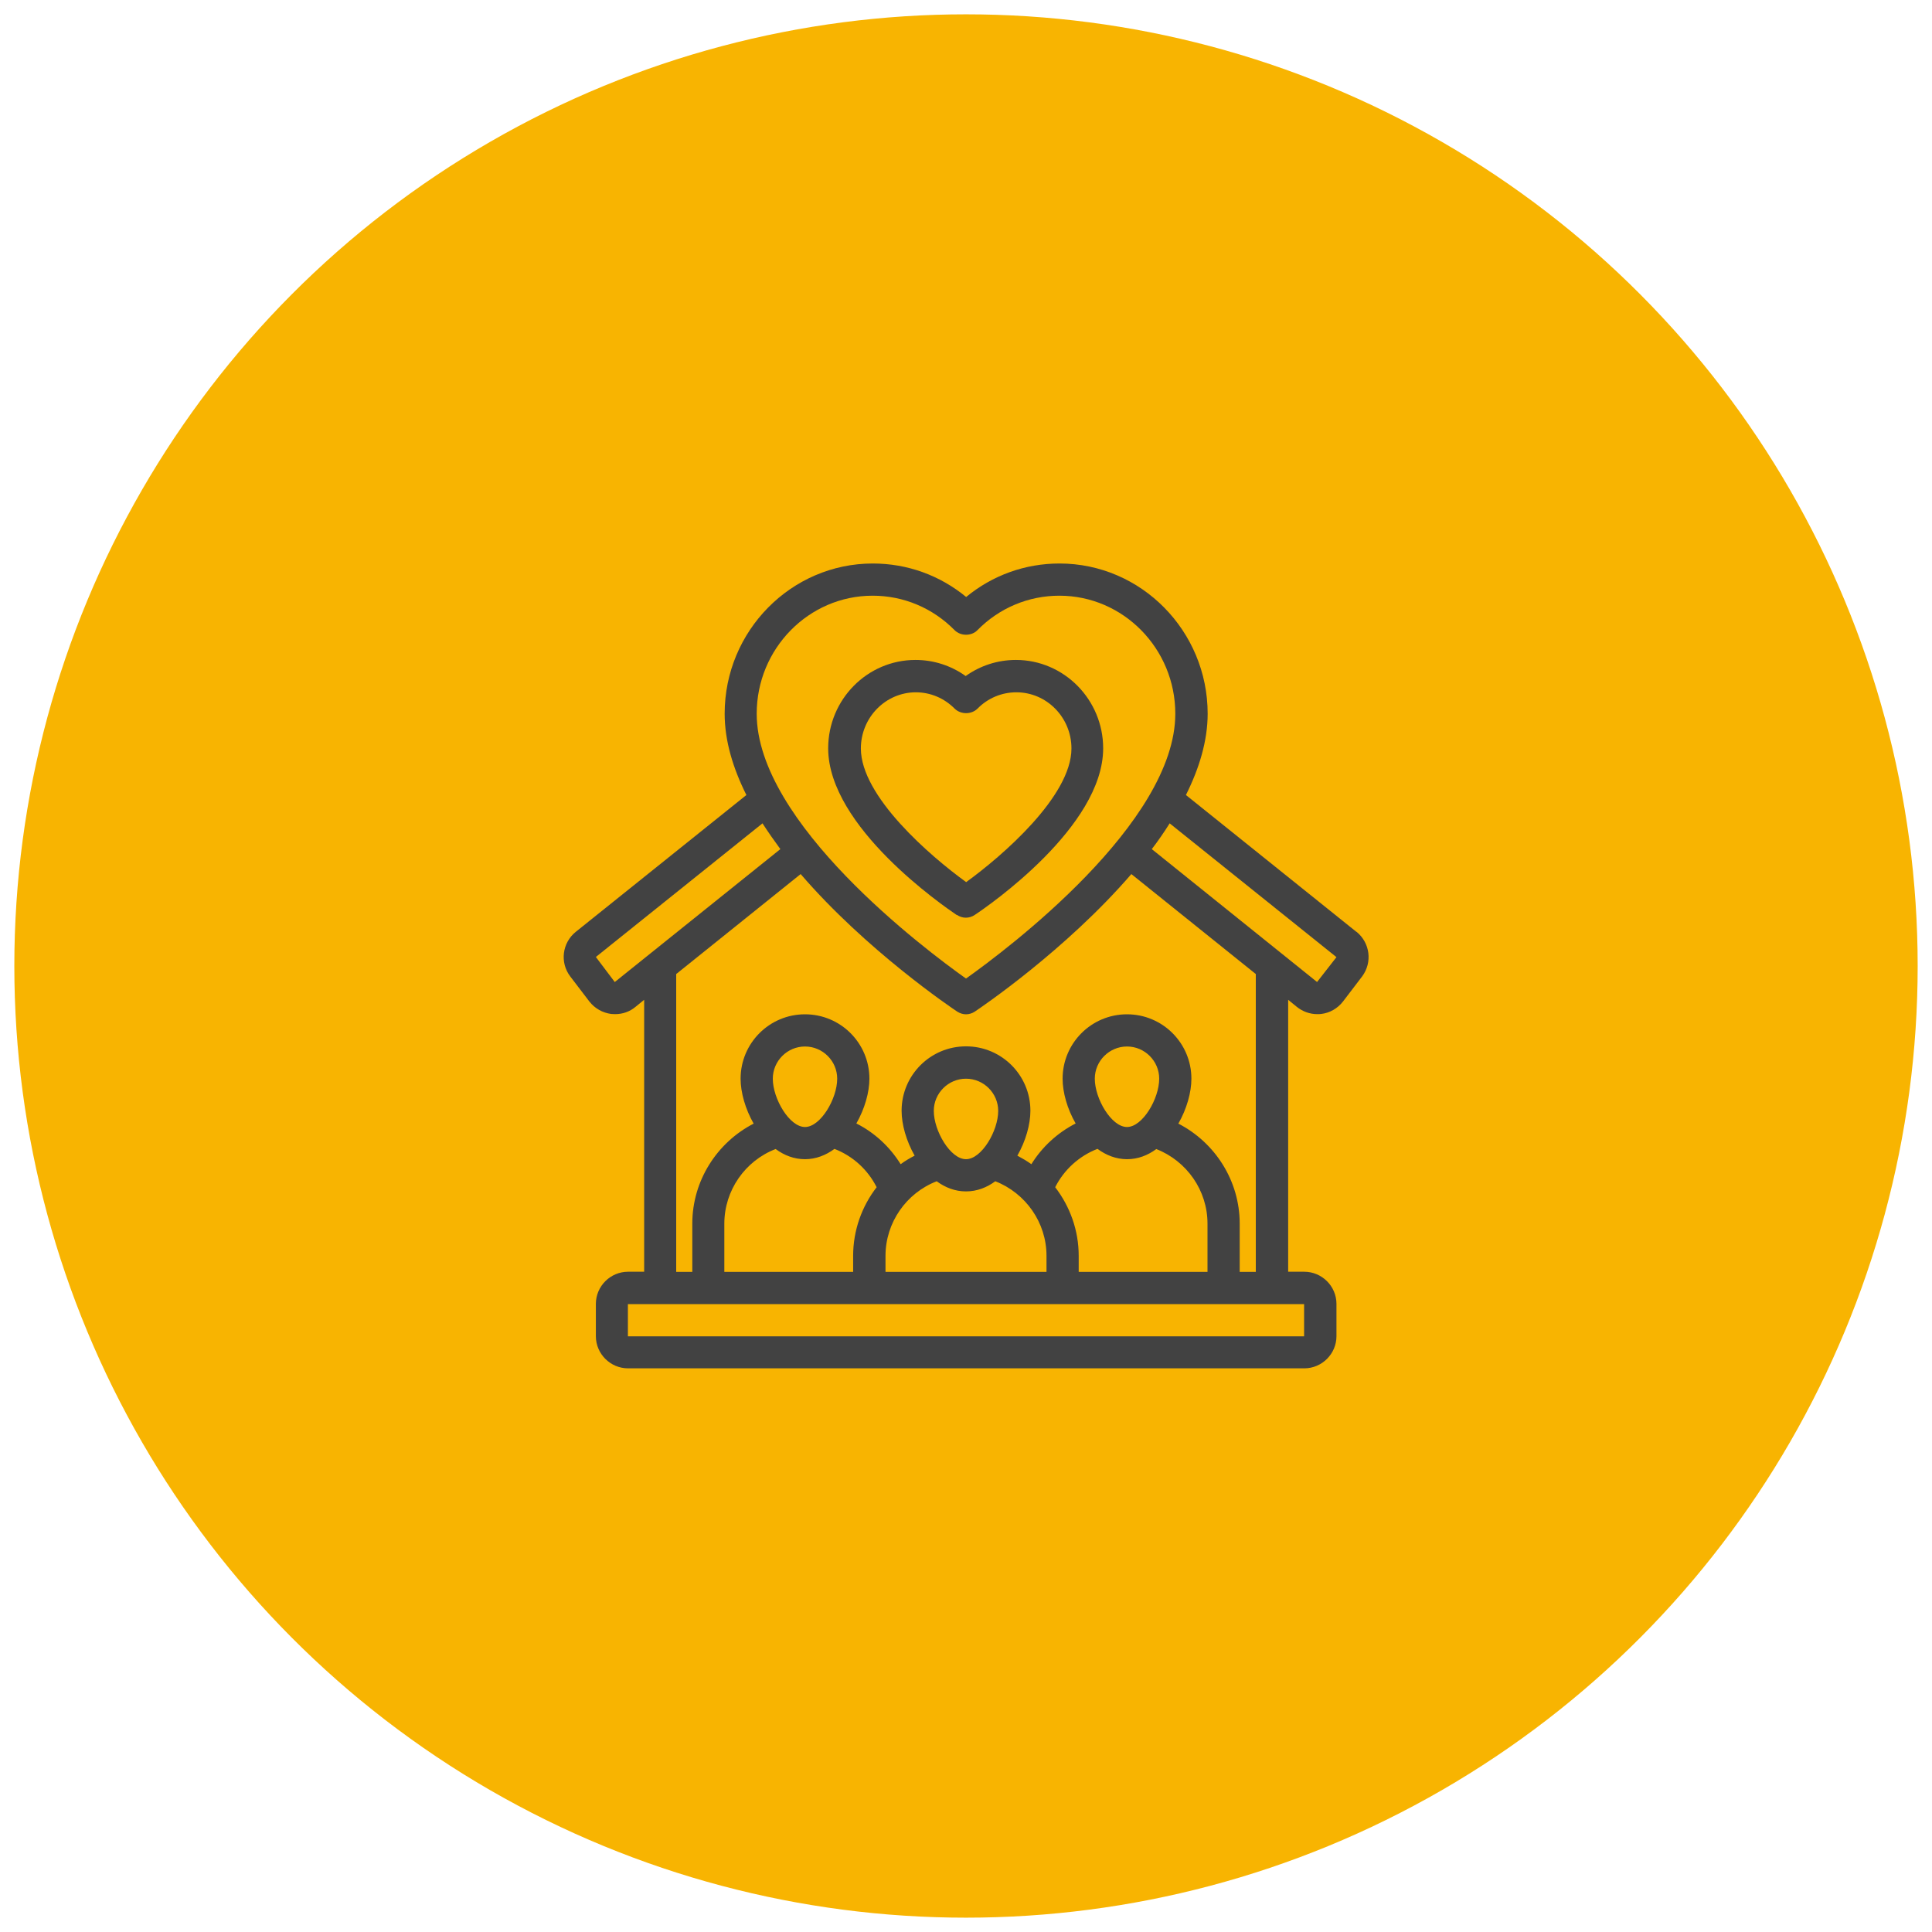
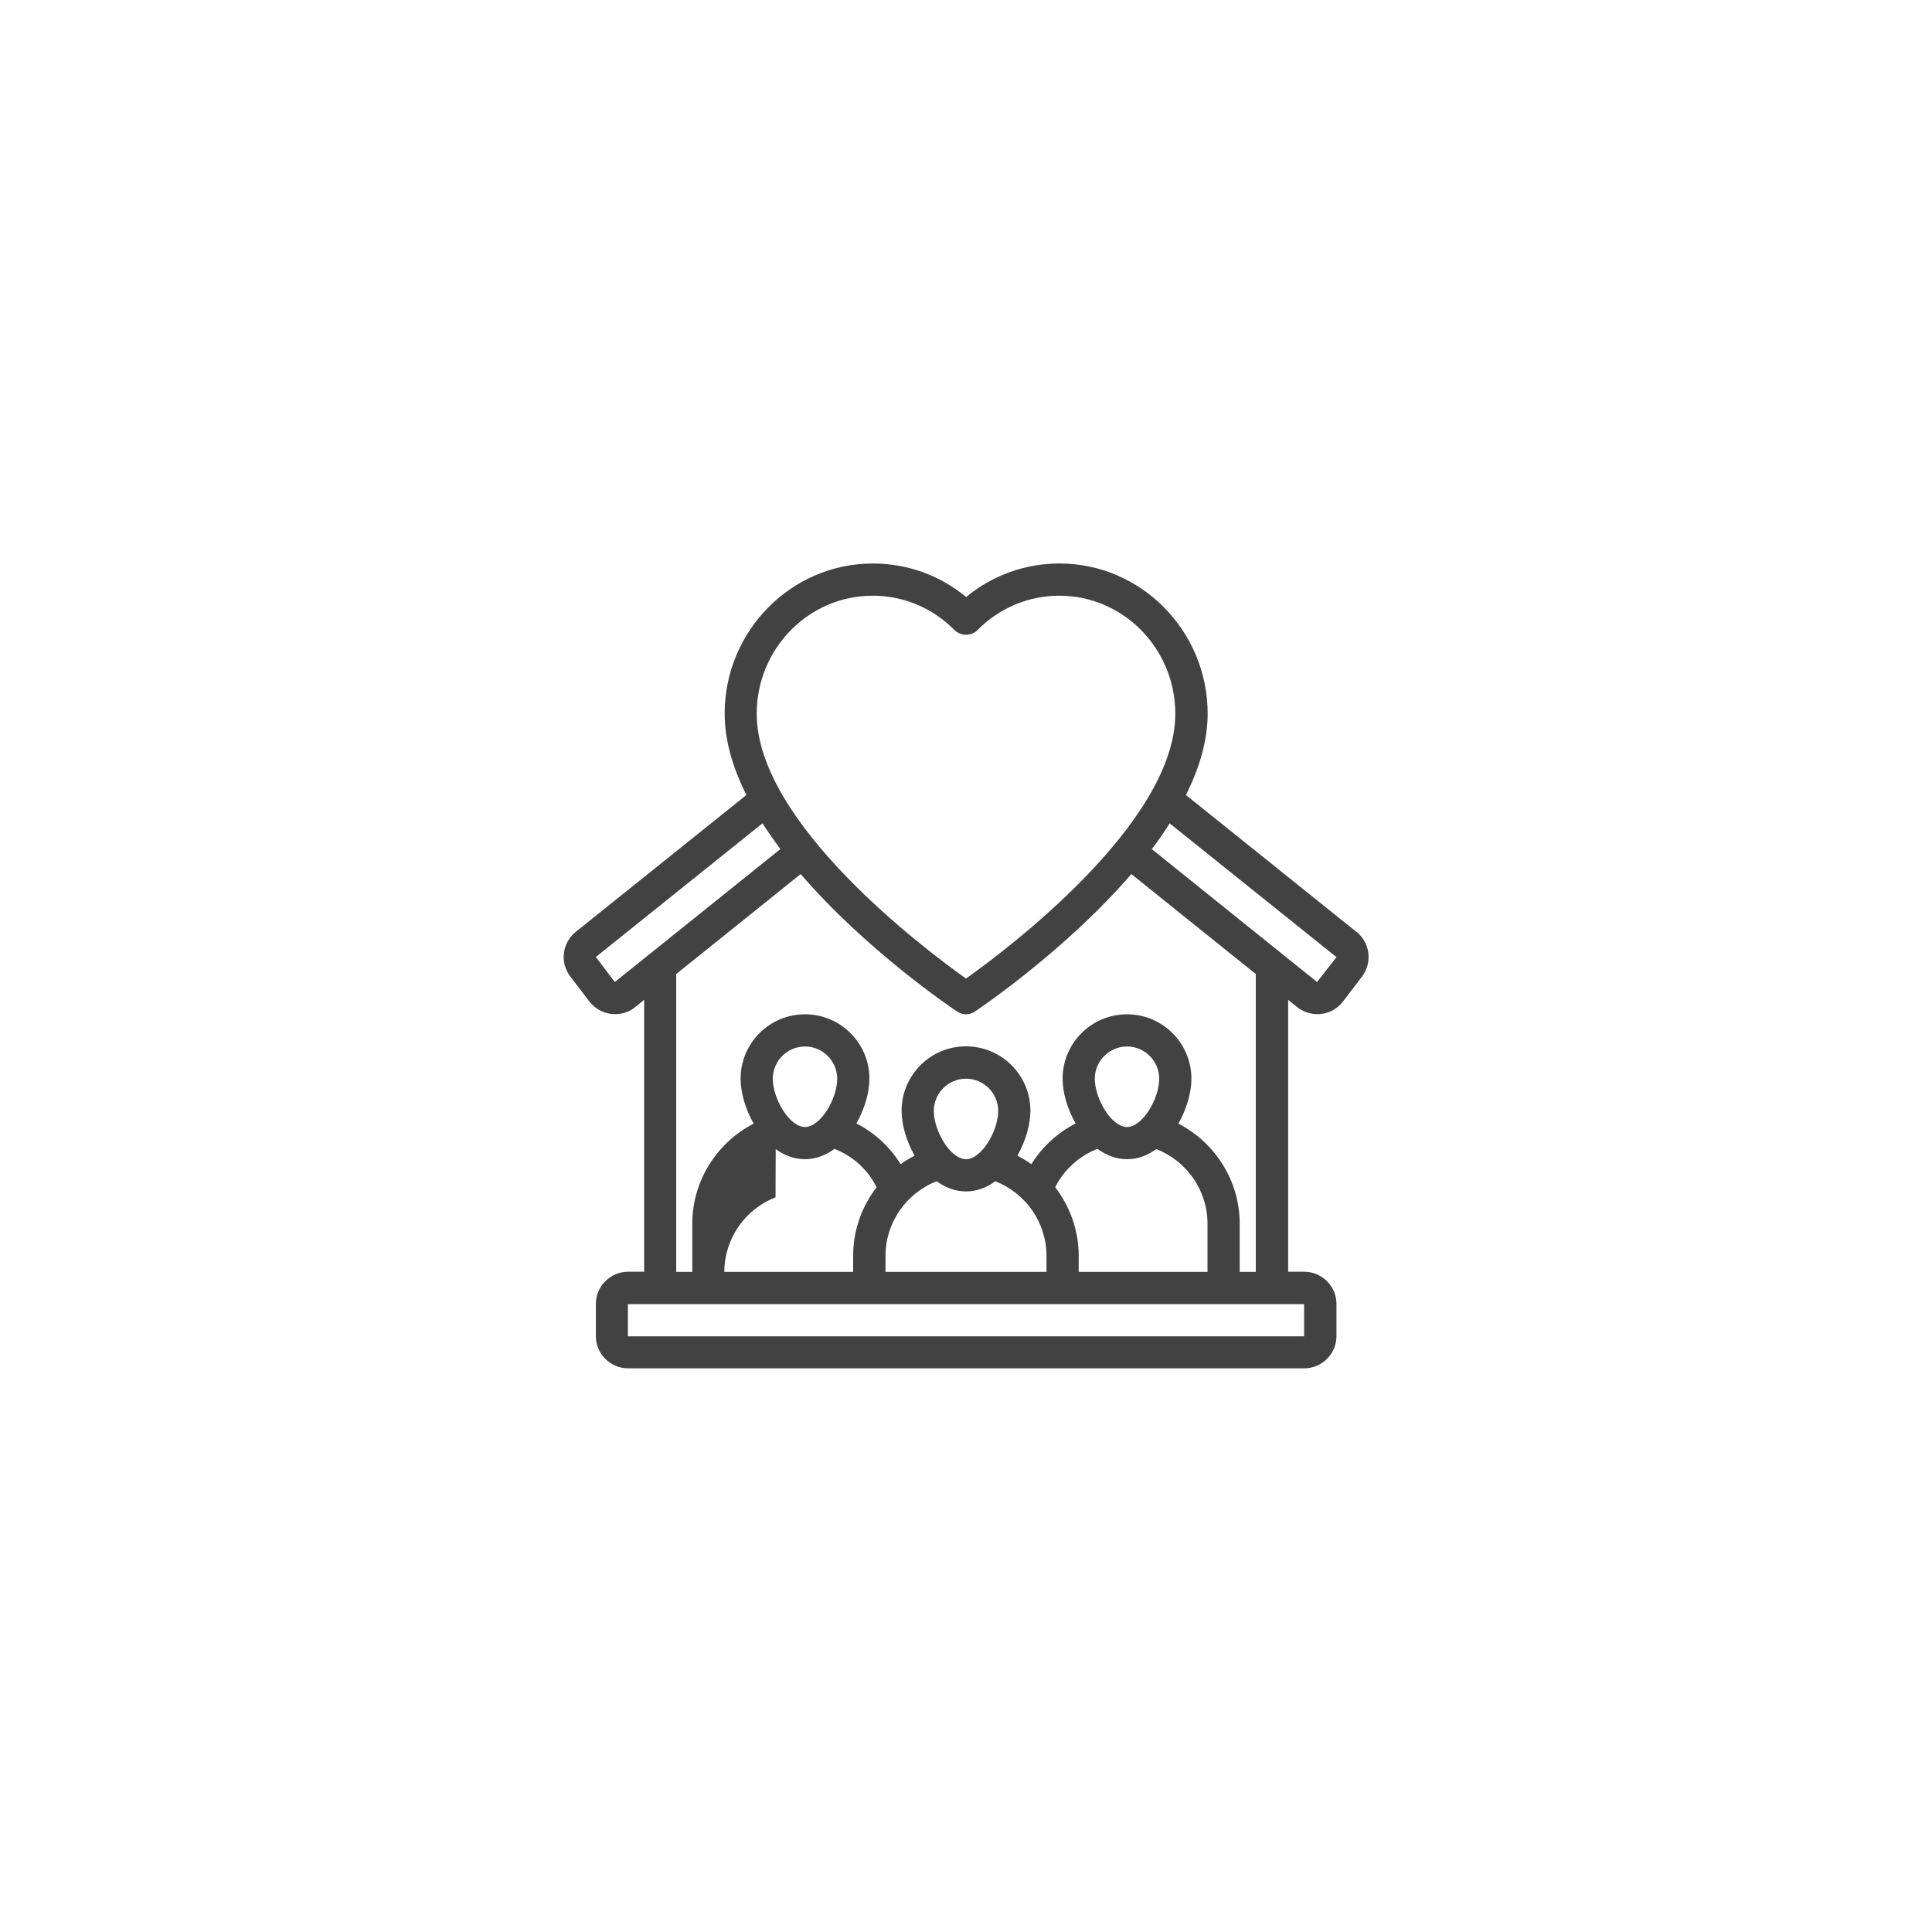
<svg xmlns="http://www.w3.org/2000/svg" version="1.1" viewBox="0 0 120 120">
  <defs>
    <style>
      .st0 {
        fill: #424242;
      }

      .st1 {
        fill: #f8b401;
      }
    </style>
  </defs>
  <g id="Ebene_1">
    <g id="Ebene_2">
-       <circle class="st1" cx="60" cy="60" r="59.11" />
-     </g>
+       </g>
  </g>
  <g id="Ebene_4">
    <g>
-       <path class="st0" d="M84.25,57.88l-10.59-8.5c.83-1.66,1.35-3.37,1.35-5.05,0-5.14-4.13-9.33-9.2-9.33-2.14,0-4.16.73-5.8,2.08-1.64-1.35-3.66-2.08-5.8-2.08-5.07,0-9.2,4.19-9.2,9.33,0,1.69.52,3.39,1.35,5.05l-10.6,8.5c-.84.68-1,1.9-.34,2.77l1.19,1.56c.34.43.82.7,1.36.77.08,0,.16.01.24.01.46,0,.9-.15,1.26-.45l.54-.44v16.89h-1c-1.1,0-2,.9-2,2v2c0,1.1.9,2,2,2h42c1.1,0,2-.9,2-2v-2c0-1.1-.9-2-2-2h-1v-16.89l.54.44c.36.29.81.45,1.26.45.08,0,.16,0,.24-.01.54-.06,1.03-.34,1.37-.78l1.19-1.56c.64-.87.49-2.08-.36-2.77ZM54.2,37c1.92,0,3.73.76,5.09,2.14.38.38,1.05.38,1.42,0,1.36-1.38,3.17-2.14,5.09-2.14,3.97,0,7.2,3.29,7.2,7.33,0,6.79-10.45,14.64-13,16.45-2.55-1.81-13-9.66-13-16.45,0-4.04,3.23-7.33,7.2-7.33ZM38.18,60.99l-1.17-1.55,10.35-8.3c.35.54.72,1.07,1.11,1.6l-10.29,8.26ZM81,83h-42v-2h42v2ZM50,70c-.97,0-2-1.76-2-3,0-1.1.9-2,2-2s2,.9,2,2c0,1.24-1.03,3-2,3ZM48.18,71.37c.53.39,1.14.63,1.82.63s1.3-.25,1.83-.64c1.14.44,2.07,1.29,2.62,2.38-.92,1.19-1.46,2.68-1.46,4.26v1h-8v-3c0-2.06,1.29-3.9,3.18-4.63ZM60,72c-.97,0-2-1.76-2-3,0-1.1.9-2,2-2s2,.9,2,2c0,1.24-1.03,3-2,3ZM58.18,73.37c.53.39,1.14.63,1.82.63s1.29-.24,1.82-.63c1.89.74,3.18,2.57,3.18,4.63v1h-10v-1c0-2.06,1.29-3.9,3.18-4.63ZM70,70c-.97,0-2-1.76-2-3,0-1.1.9-2,2-2s2,.9,2,2c0,1.24-1.03,3-2,3ZM68.17,71.36c.53.39,1.15.64,1.83.64s1.29-.24,1.82-.63c1.89.74,3.18,2.57,3.18,4.63v3h-8v-1c0-1.58-.54-3.06-1.46-4.26.55-1.09,1.49-1.94,2.62-2.38ZM78,79h-1v-3c0-2.65-1.52-5.03-3.81-6.21.52-.91.81-1.94.81-2.79,0-2.21-1.79-4-4-4s-4,1.79-4,4c0,.85.29,1.88.81,2.78-1.13.58-2.08,1.45-2.75,2.53-.28-.2-.57-.37-.87-.53.52-.91.81-1.94.81-2.79,0-2.21-1.79-4-4-4s-4,1.79-4,4c0,.85.29,1.88.81,2.79-.31.16-.6.33-.87.53-.67-1.08-1.62-1.96-2.75-2.53.52-.91.81-1.94.81-2.78,0-2.21-1.79-4-4-4s-4,1.79-4,4c0,.85.29,1.88.81,2.79-2.29,1.18-3.81,3.56-3.81,6.21v3h-1v-18.5l7.73-6.21c4.07,4.73,9.36,8.3,9.72,8.54.17.11.36.17.55.17s.39-.06.55-.17c.36-.24,5.64-3.81,9.72-8.54l7.73,6.21v18.5ZM81.8,60.99l-10.26-8.25c.4-.52.77-1.06,1.11-1.6l10.36,8.31-1.21,1.55Z" />
-       <path class="st0" d="M59.44,56.83c.17.11.36.17.55.17s.39-.06.55-.17c.82-.54,7.98-5.47,7.98-10.35,0-3.02-2.43-5.49-5.42-5.49-1.13,0-2.21.35-3.12,1-.91-.65-1.99-1-3.12-1-2.99,0-5.42,2.46-5.42,5.49,0,4.88,7.17,9.8,7.98,10.35ZM56.88,43c.91,0,1.76.36,2.41,1.01.38.38,1.05.38,1.43,0,.64-.65,1.5-1.01,2.41-1.01,1.88,0,3.42,1.56,3.42,3.49,0,2.96-4.3,6.68-6.54,8.3-2.24-1.62-6.54-5.33-6.54-8.3,0-1.92,1.53-3.49,3.42-3.49Z" />
+       <path class="st0" d="M84.25,57.88l-10.59-8.5c.83-1.66,1.35-3.37,1.35-5.05,0-5.14-4.13-9.33-9.2-9.33-2.14,0-4.16.73-5.8,2.08-1.64-1.35-3.66-2.08-5.8-2.08-5.07,0-9.2,4.19-9.2,9.33,0,1.69.52,3.39,1.35,5.05l-10.6,8.5c-.84.68-1,1.9-.34,2.77l1.19,1.56c.34.43.82.7,1.36.77.08,0,.16.01.24.01.46,0,.9-.15,1.26-.45l.54-.44v16.89h-1c-1.1,0-2,.9-2,2v2c0,1.1.9,2,2,2h42c1.1,0,2-.9,2-2v-2c0-1.1-.9-2-2-2h-1v-16.89l.54.44c.36.29.81.45,1.26.45.08,0,.16,0,.24-.01.54-.06,1.03-.34,1.37-.78l1.19-1.56c.64-.87.49-2.08-.36-2.77ZM54.2,37c1.92,0,3.73.76,5.09,2.14.38.38,1.05.38,1.42,0,1.36-1.38,3.17-2.14,5.09-2.14,3.97,0,7.2,3.29,7.2,7.33,0,6.79-10.45,14.64-13,16.45-2.55-1.81-13-9.66-13-16.45,0-4.04,3.23-7.33,7.2-7.33ZM38.18,60.99l-1.17-1.55,10.35-8.3c.35.54.72,1.07,1.11,1.6l-10.29,8.26ZM81,83h-42v-2h42v2ZM50,70c-.97,0-2-1.76-2-3,0-1.1.9-2,2-2s2,.9,2,2c0,1.24-1.03,3-2,3ZM48.18,71.37c.53.39,1.14.63,1.82.63s1.3-.25,1.83-.64c1.14.44,2.07,1.29,2.62,2.38-.92,1.19-1.46,2.68-1.46,4.26v1h-8c0-2.06,1.29-3.9,3.18-4.63ZM60,72c-.97,0-2-1.76-2-3,0-1.1.9-2,2-2s2,.9,2,2c0,1.24-1.03,3-2,3ZM58.18,73.37c.53.39,1.14.63,1.82.63s1.29-.24,1.82-.63c1.89.74,3.18,2.57,3.18,4.63v1h-10v-1c0-2.06,1.29-3.9,3.18-4.63ZM70,70c-.97,0-2-1.76-2-3,0-1.1.9-2,2-2s2,.9,2,2c0,1.24-1.03,3-2,3ZM68.17,71.36c.53.39,1.15.64,1.83.64s1.29-.24,1.82-.63c1.89.74,3.18,2.57,3.18,4.63v3h-8v-1c0-1.58-.54-3.06-1.46-4.26.55-1.09,1.49-1.94,2.62-2.38ZM78,79h-1v-3c0-2.65-1.52-5.03-3.81-6.21.52-.91.81-1.94.81-2.79,0-2.21-1.79-4-4-4s-4,1.79-4,4c0,.85.29,1.88.81,2.78-1.13.58-2.08,1.45-2.75,2.53-.28-.2-.57-.37-.87-.53.52-.91.81-1.94.81-2.79,0-2.21-1.79-4-4-4s-4,1.79-4,4c0,.85.29,1.88.81,2.79-.31.16-.6.33-.87.53-.67-1.08-1.62-1.96-2.75-2.53.52-.91.81-1.94.81-2.78,0-2.21-1.79-4-4-4s-4,1.79-4,4c0,.85.29,1.88.81,2.79-2.29,1.18-3.81,3.56-3.81,6.21v3h-1v-18.5l7.73-6.21c4.07,4.73,9.36,8.3,9.72,8.54.17.11.36.17.55.17s.39-.06.55-.17c.36-.24,5.64-3.81,9.72-8.54l7.73,6.21v18.5ZM81.8,60.99l-10.26-8.25c.4-.52.77-1.06,1.11-1.6l10.36,8.31-1.21,1.55Z" />
    </g>
  </g>
</svg>